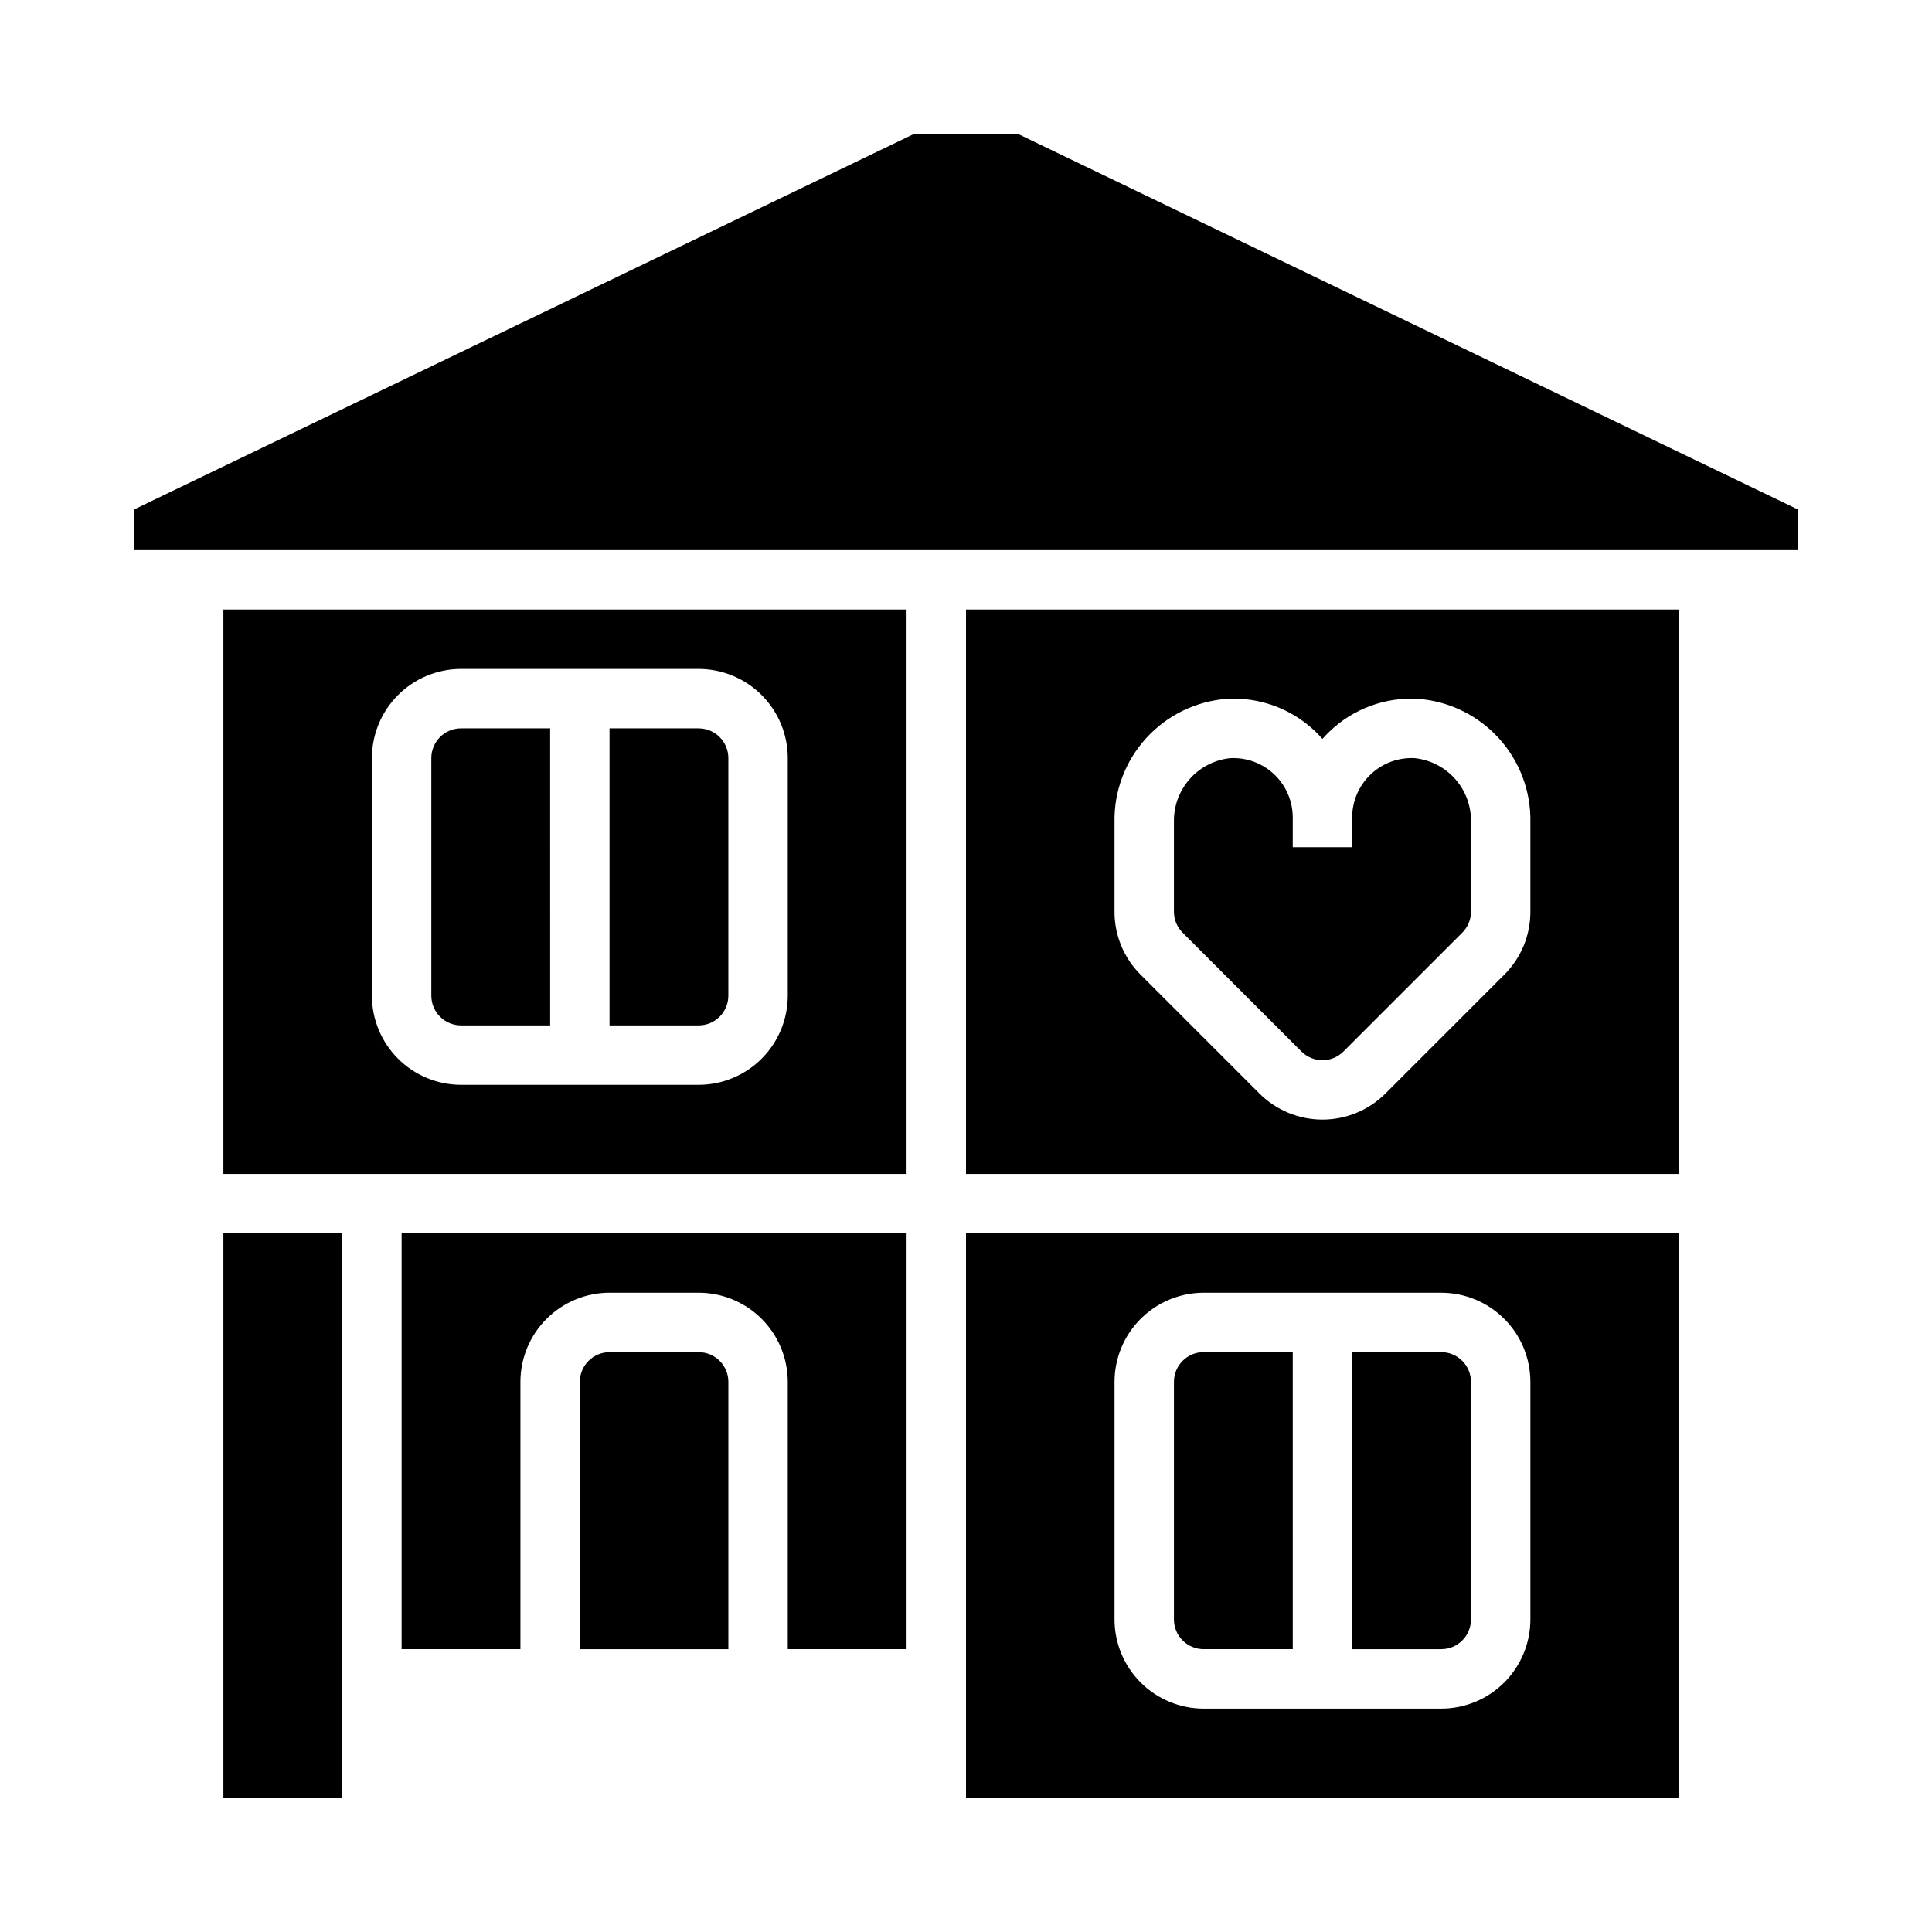
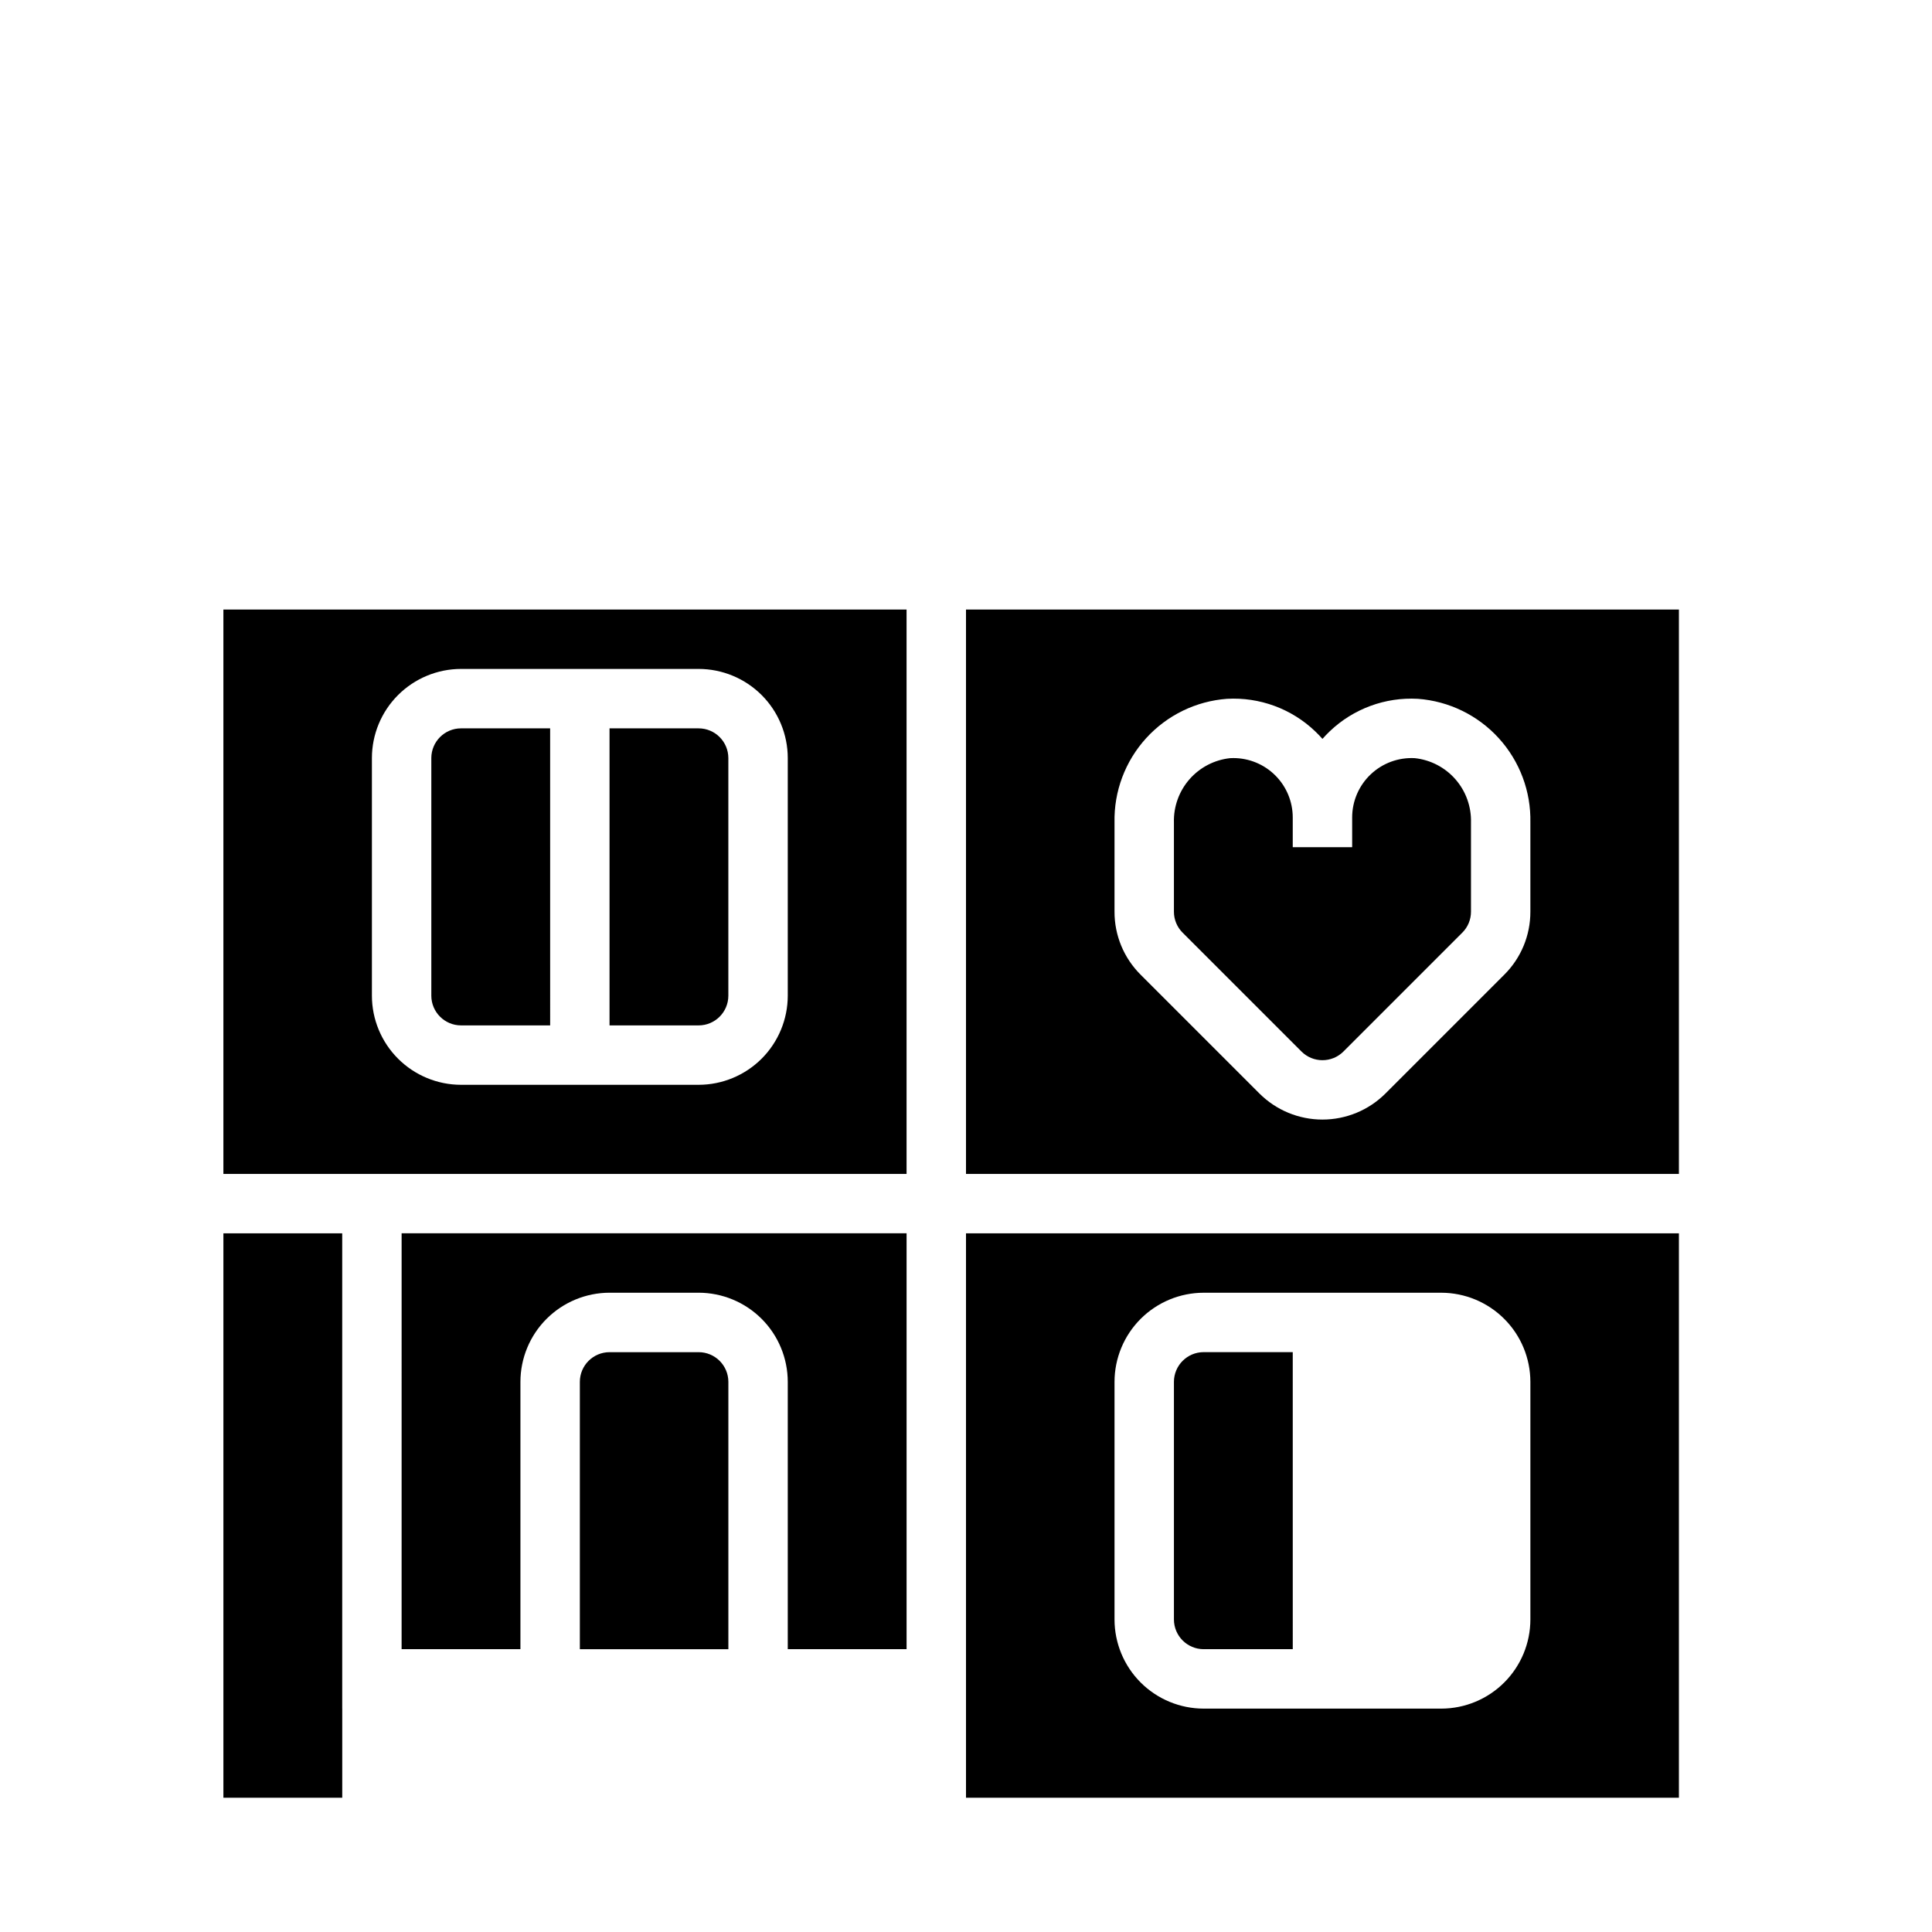
<svg xmlns="http://www.w3.org/2000/svg" fill="#000000" width="800px" height="800px" version="1.1" viewBox="144 144 512 512">
  <g>
    <path d="m250.43 581.05h31.488v-70.848c0.008-6.262 2.496-12.266 6.926-16.691 4.426-4.426 10.43-6.918 16.691-6.926h23.617-0.004c6.262 0.008 12.266 2.5 16.695 6.926 4.426 4.426 6.914 10.43 6.922 16.691v70.848h31.488v-110.21h-133.82z" />
-     <path d="m533.82 573.18v-62.977c-0.008-4.344-3.527-7.867-7.875-7.871h-23.613v78.719h23.617-0.004c4.348-0.004 7.867-3.527 7.875-7.871z" />
    <path d="m234.69 596.8v-125.95h-31.488v149.57h31.496v-23.613z" />
    <path d="m203.2 455.1h181.05v-149.57h-181.05zm39.359-110.21c0.008-6.262 2.496-12.266 6.926-16.691 4.426-4.426 10.43-6.918 16.691-6.926h62.977-0.004c6.262 0.008 12.266 2.5 16.695 6.926 4.426 4.426 6.914 10.43 6.922 16.691v62.977c-0.008 6.262-2.496 12.262-6.922 16.691-4.43 4.426-10.434 6.918-16.695 6.926h-62.973c-6.262-0.008-12.266-2.5-16.691-6.926-4.43-4.43-6.918-10.43-6.926-16.691z" />
-     <path d="m266.18 415.74h23.617l-0.004-78.719h-23.613c-4.348 0.004-7.867 3.527-7.875 7.871v62.977c0.008 4.344 3.527 7.867 7.875 7.871z" />
+     <path d="m266.18 415.74h23.617l-0.004-78.719h-23.613c-4.348 0.004-7.867 3.527-7.875 7.871v62.977c0.008 4.344 3.527 7.867 7.875 7.871" />
    <path d="m337.02 407.87v-62.977c-0.008-4.344-3.527-7.867-7.875-7.871h-23.613v78.719h23.617-0.004c4.348-0.004 7.867-3.527 7.875-7.871z" />
    <path d="m400 455.1h188.93v-149.57h-188.93zm39.359-93.125c-0.176-8.242 2.82-16.234 8.367-22.336 5.547-6.098 13.219-9.836 21.441-10.445 8.637-0.488 17.094 2.625 23.352 8.598 0.68 0.645 1.328 1.32 1.945 2.019 0.613-0.699 1.262-1.371 1.945-2.019h-0.004c6.262-5.973 14.715-9.086 23.352-8.598 8.223 0.609 15.895 4.348 21.441 10.445 5.547 6.102 8.543 14.094 8.367 22.336v23.629c0.016 6.266-2.473 12.281-6.918 16.699l-31.488 31.488c-4.43 4.422-10.438 6.906-16.699 6.906-6.258 0-12.266-2.484-16.695-6.906l-31.488-31.488c-4.445-4.418-6.938-10.434-6.918-16.699z" />
-     <path d="m413.95 179.58h-27.898l-206.47 99.406v10.801h440.83v-10.801z" />
    <path d="m329.15 502.34h-23.613c-4.348 0.004-7.867 3.527-7.871 7.871v70.848h39.359v-70.848c-0.008-4.344-3.527-7.867-7.875-7.871z" />
    <path d="m462.98 581.05h23.617l-0.004-78.719h-23.613c-4.348 0.004-7.867 3.527-7.875 7.871v62.977c0.008 4.344 3.527 7.867 7.875 7.871z" />
    <path d="m400 596.8v23.617l188.93-0.004v-149.57h-188.93zm39.359-86.594c0.008-6.262 2.496-12.266 6.922-16.691 4.43-4.426 10.434-6.918 16.695-6.926h62.977-0.004c6.262 0.008 12.266 2.5 16.691 6.926 4.43 4.426 6.918 10.43 6.926 16.691v62.977c-0.008 6.262-2.496 12.262-6.926 16.691-4.426 4.426-10.43 6.918-16.691 6.926h-62.973c-6.262-0.008-12.266-2.5-16.695-6.926-4.426-4.43-6.914-10.43-6.922-16.691z" />
    <path d="m488.9 422.66c3.074 3.07 8.055 3.07 11.129 0l31.488-31.488c1.484-1.473 2.312-3.477 2.309-5.566v-23.629c0.117-4.195-1.348-8.281-4.106-11.445-2.762-3.16-6.609-5.164-10.781-5.613-4.32-0.238-8.543 1.312-11.684 4.289-3.141 2.973-4.918 7.106-4.918 11.43v7.871l-15.746 0.004v-7.875c0-4.172-1.656-8.18-4.609-11.129-2.949-2.953-6.953-4.613-11.129-4.613-0.285 0-0.574 0.008-0.859 0.023h-0.004c-4.172 0.449-8.02 2.453-10.781 5.613-2.758 3.164-4.227 7.25-4.106 11.445v23.629c-0.004 2.09 0.824 4.094 2.309 5.566z" />
  </g>
</svg>